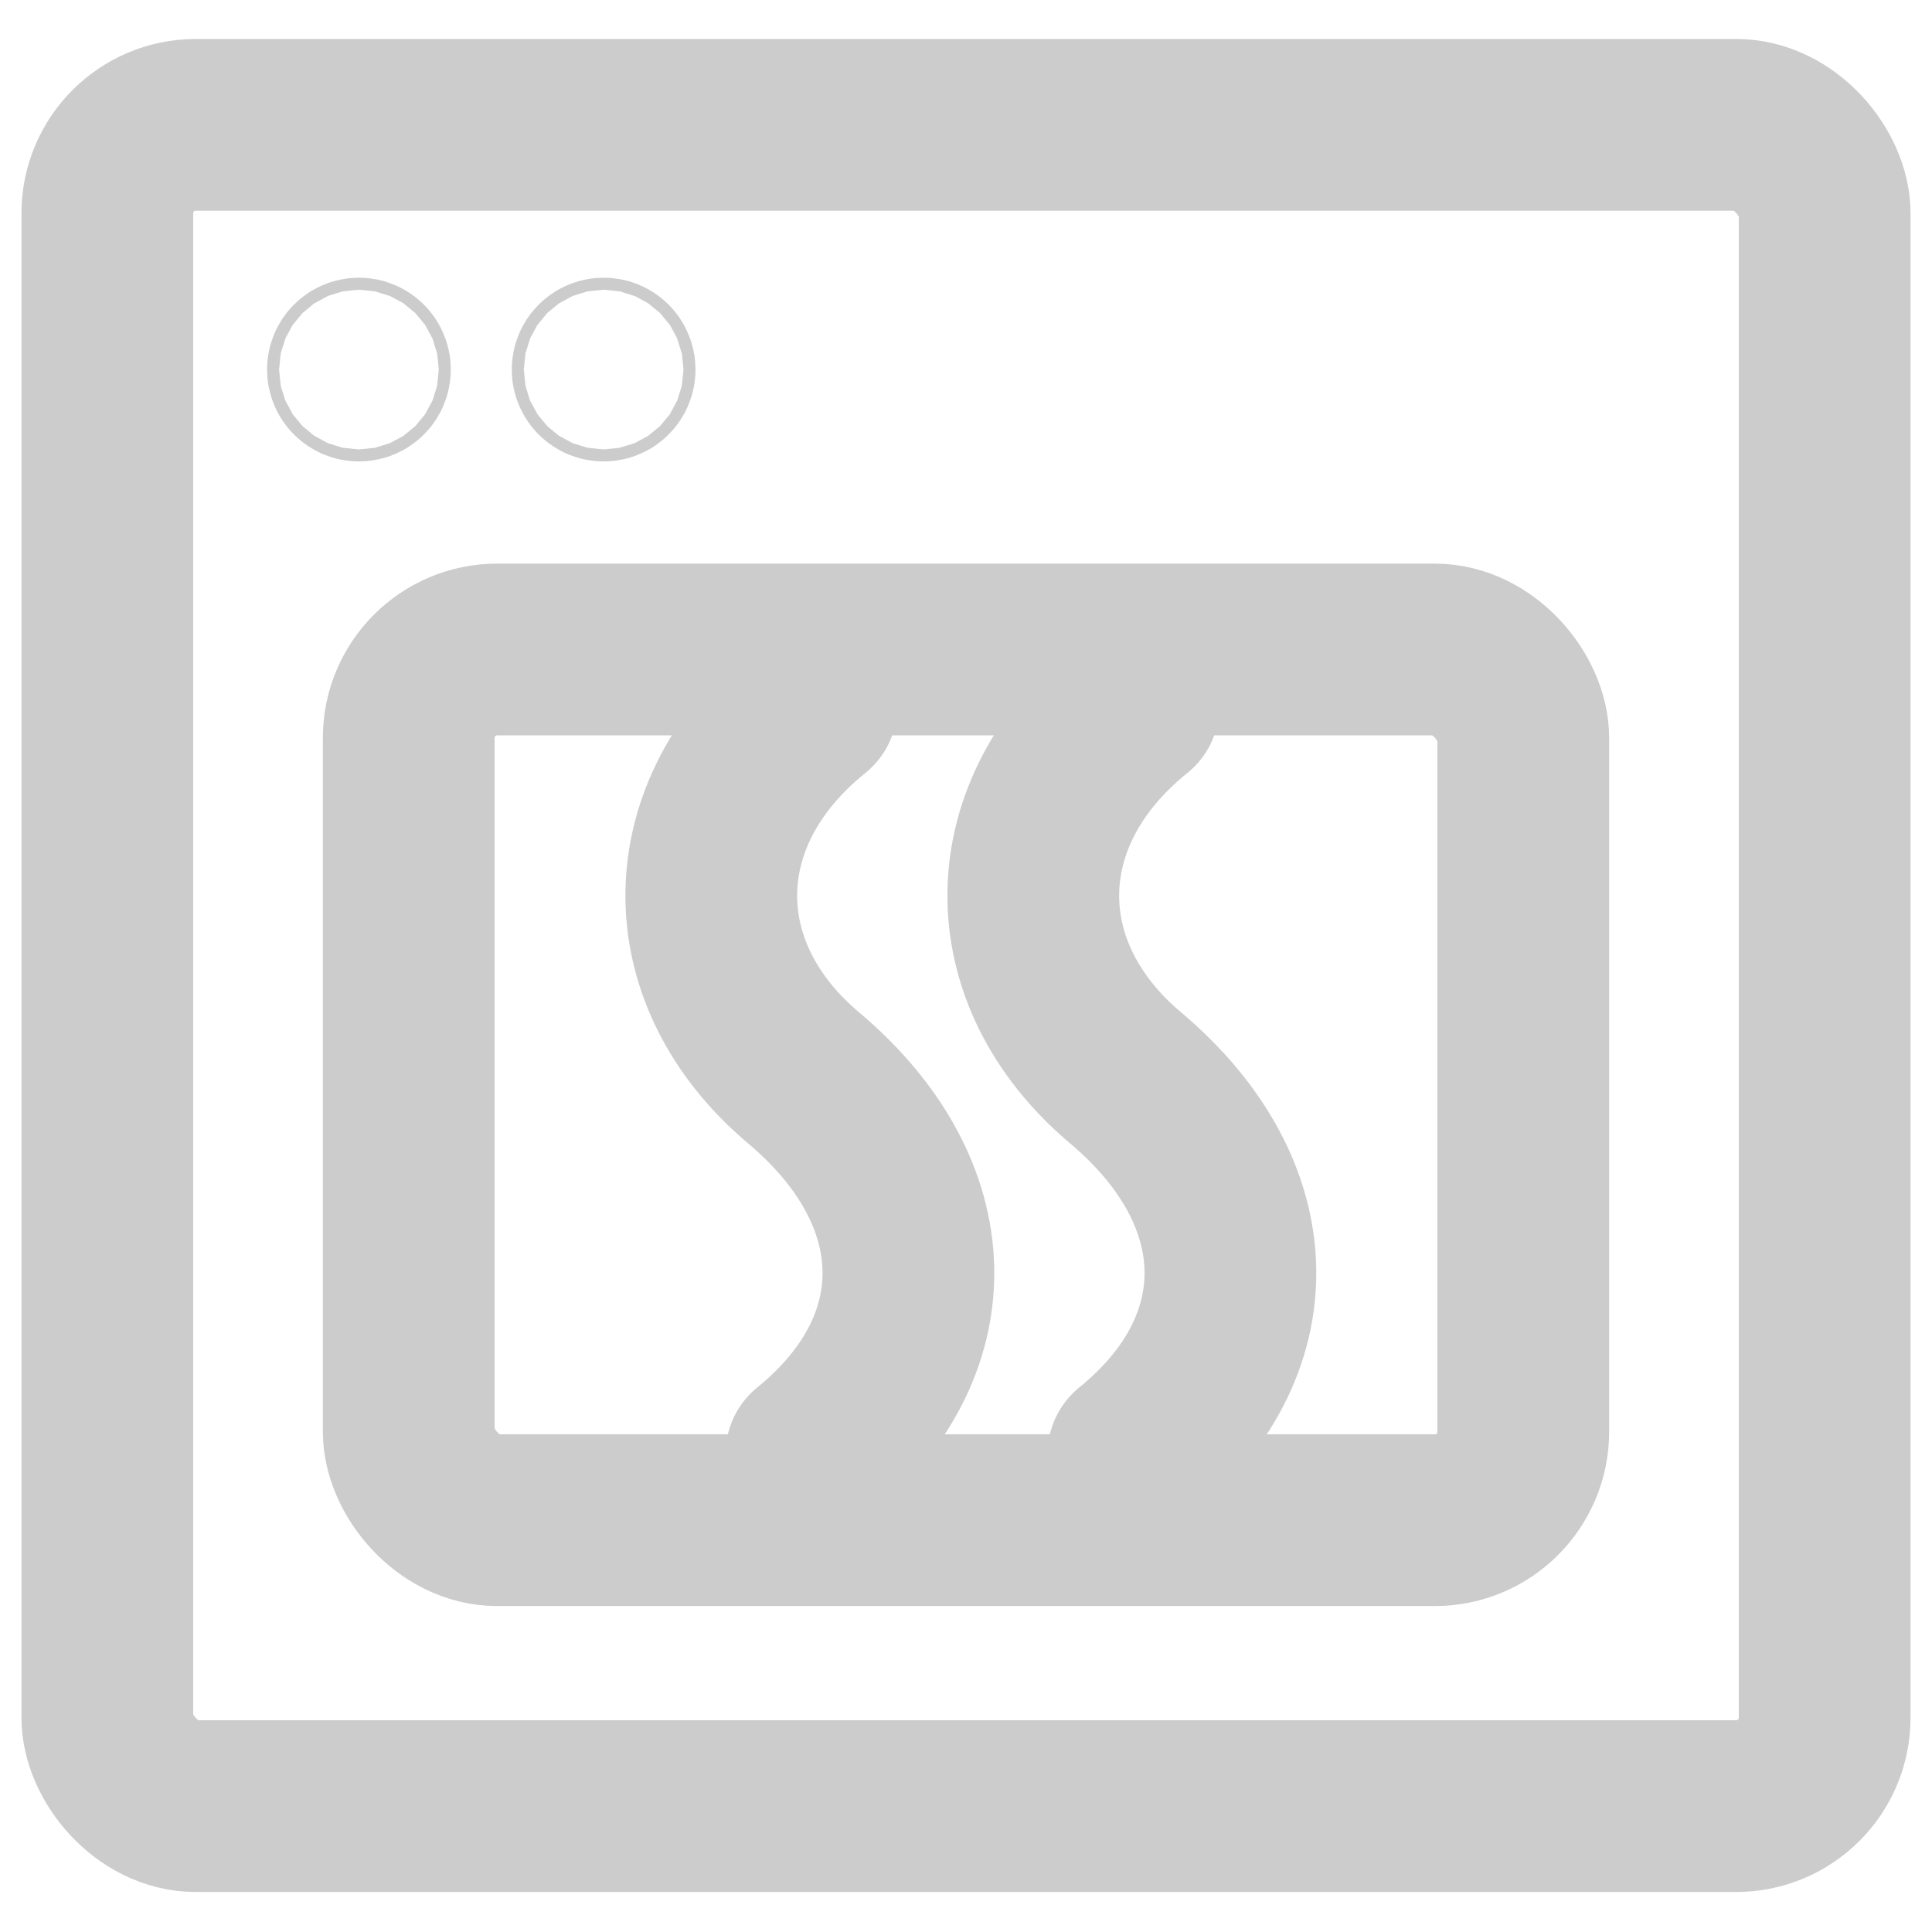
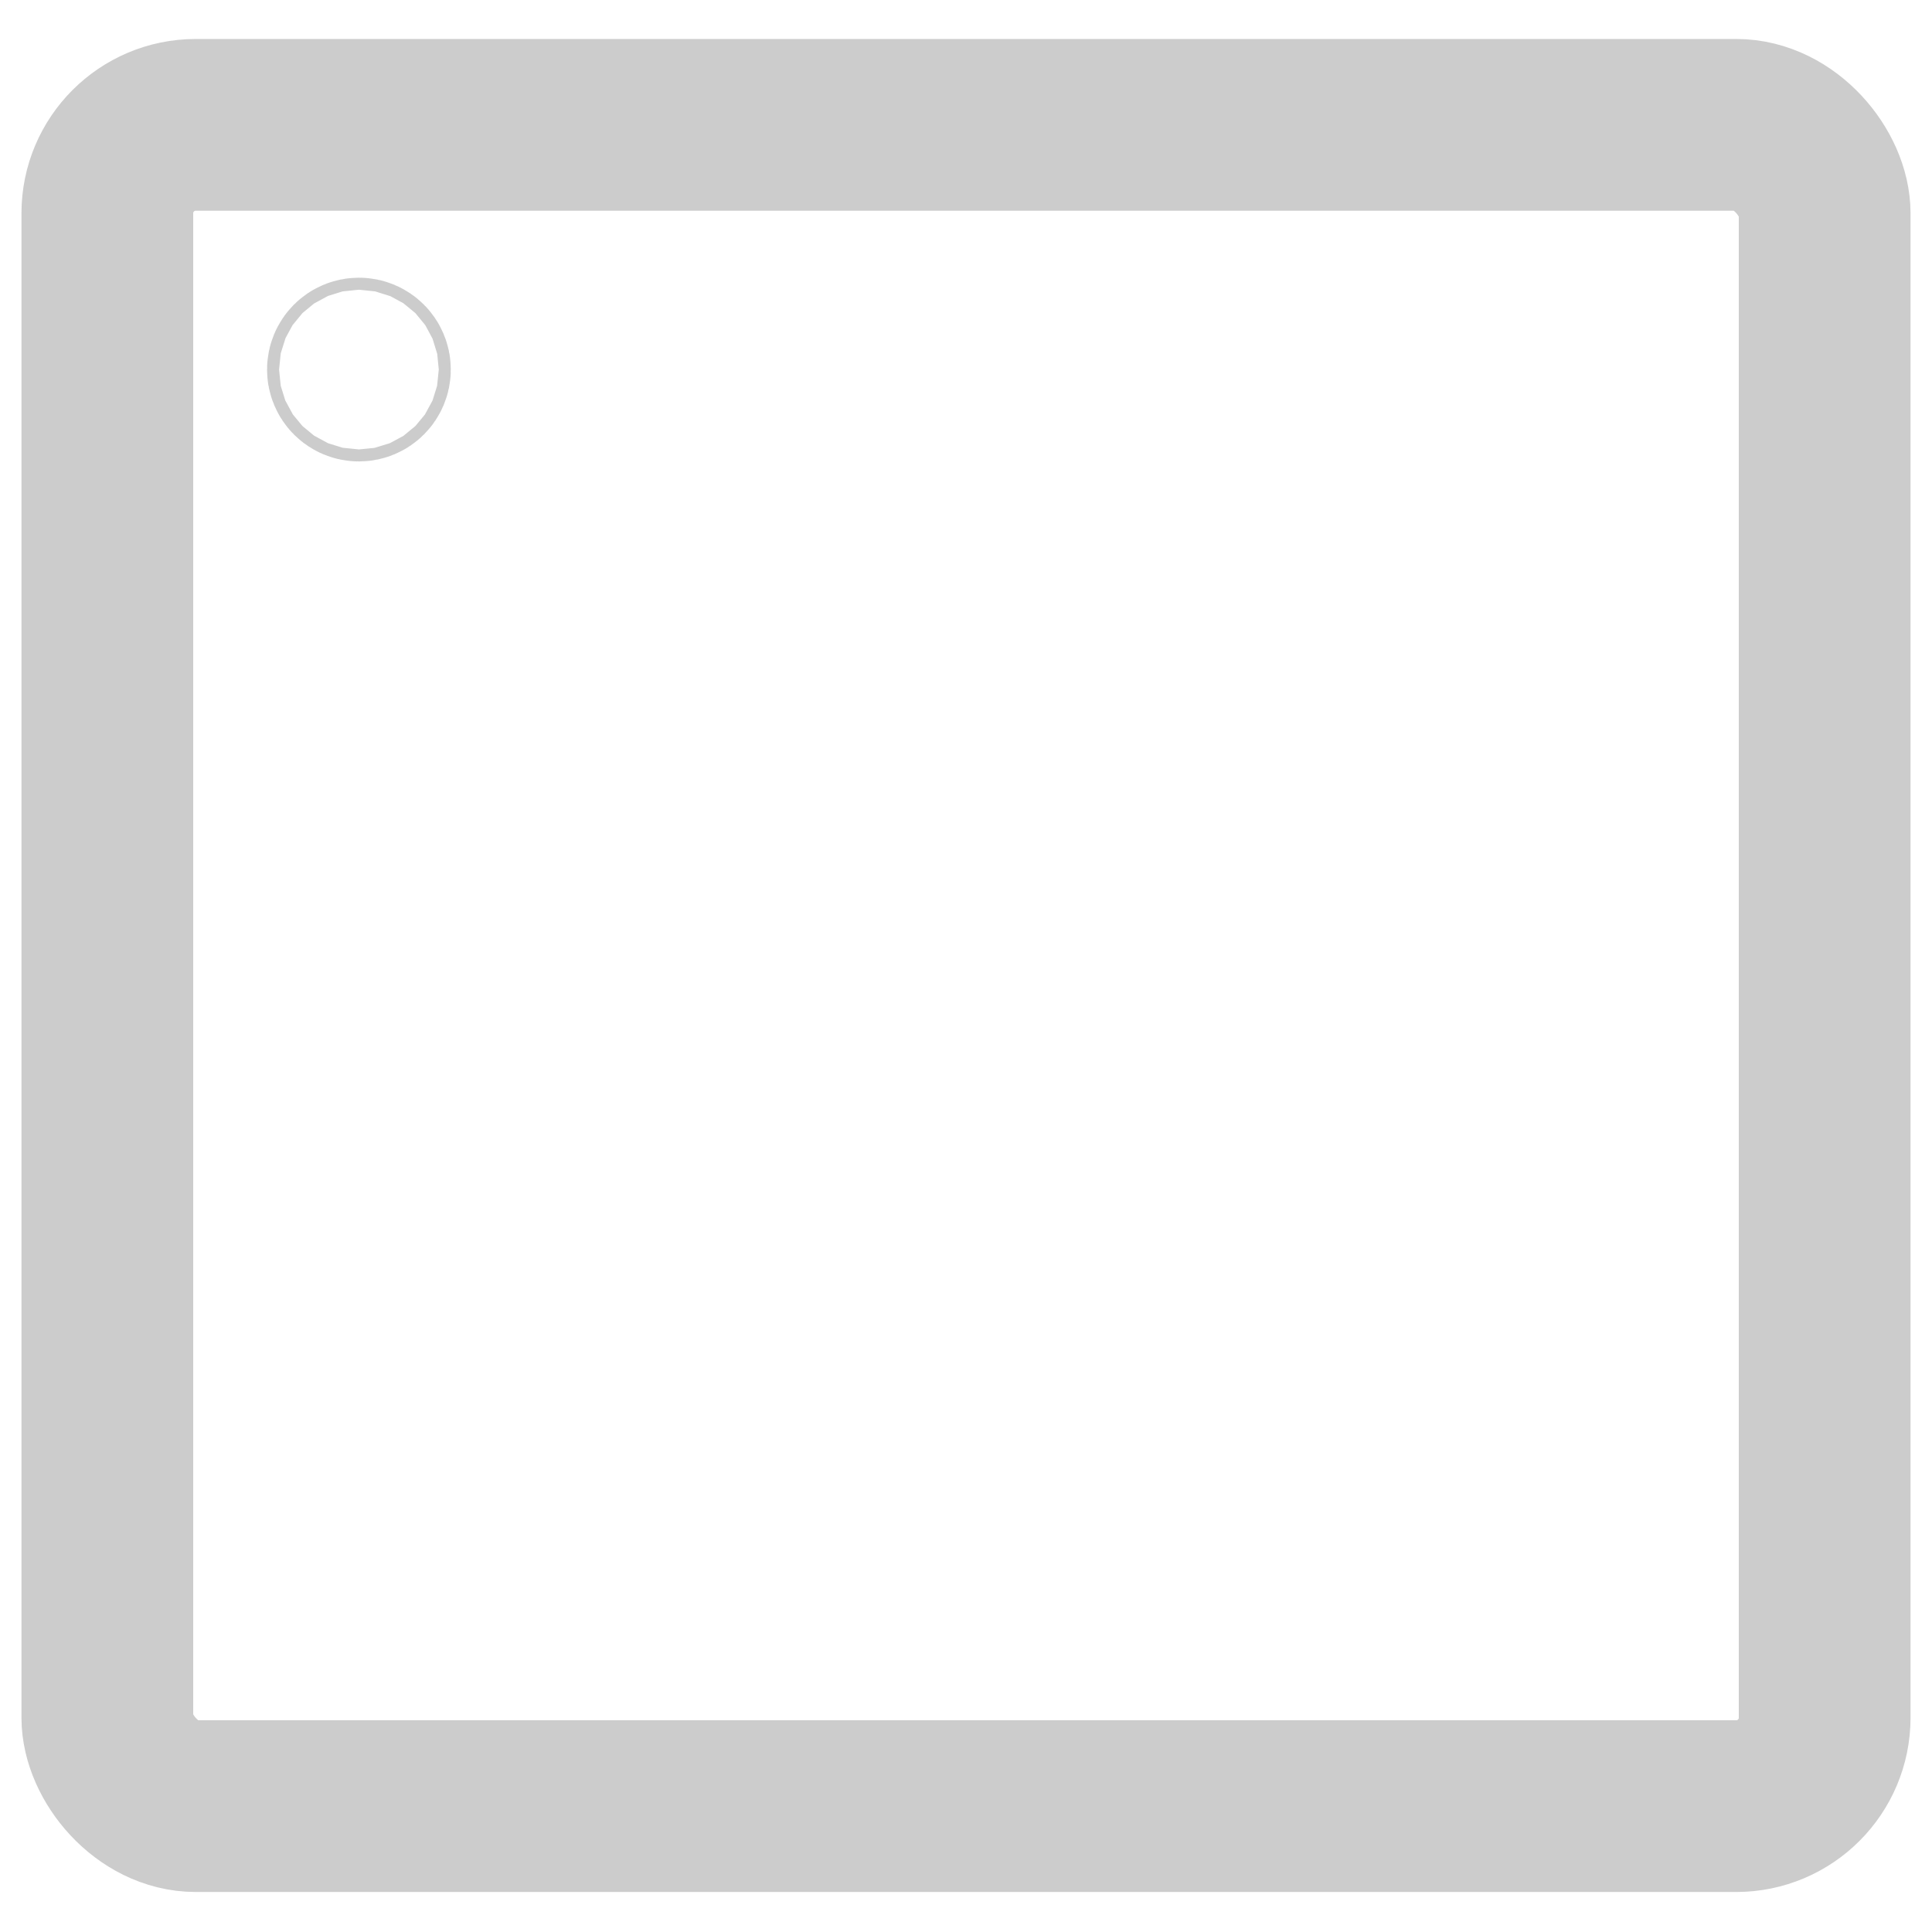
<svg xmlns="http://www.w3.org/2000/svg" xmlns:ns1="http://sodipodi.sourceforge.net/DTD/sodipodi-0.dtd" xmlns:ns2="http://www.inkscape.org/namespaces/inkscape" id="uuid-b131bb21-f581-4bfb-9834-b0f89b560c8f" viewBox="8.75 9 22.5 22.5" version="1.1" ns1:docname="14.svg" width="22.5" height="22.5" ns2:version="1.1 (c68e22c387, 2021-05-23)">
  <ns1:namedview id="namedview5" pagecolor="#505050" bordercolor="#eeeeee" borderopacity="1" ns2:showpageshadow="0" ns2:pageopacity="0" ns2:pagecheckerboard="0" ns2:deskcolor="#505050" showgrid="false" ns2:zoom="20.525" ns2:cx="15.274056" ns2:cy="16.102314" ns2:window-width="1920" ns2:window-height="1017" ns2:window-x="1912" ns2:window-y="-8" ns2:window-maximized="1" ns2:current-layer="uuid-b131bb21-f581-4bfb-9834-b0f89b560c8f" ns2:pageshadow="2" height="22.5px" />
  <defs id="defs1">
    <style id="style1">.uuid-267367e4-feda-4404-a7de-2c6f55b2b530{stroke-width:0px;}.uuid-267367e4-feda-4404-a7de-2c6f55b2b530,.uuid-160e2885-fc88-4fda-b5dd-c5cf1e758060,.uuid-c14d3ab0-aba8-4723-a2b3-f952c8cbb60b{fill:none;}.uuid-160e2885-fc88-4fda-b5dd-c5cf1e758060{stroke-linecap:round;stroke-linejoin:round;stroke-width:2px;}.uuid-160e2885-fc88-4fda-b5dd-c5cf1e758060,.uuid-c14d3ab0-aba8-4723-a2b3-f952c8cbb60b{stroke:#ccc;}</style>
  </defs>
  <g id="uuid-20b0d1f1-b073-4c63-9b63-cbf2dc498c5f" transform="translate(0,0.244)">
    <rect class="uuid-160e2885-fc88-4fda-b5dd-c5cf1e758060" x="10" y="10.21" width="20" height="19.58" rx="1.03" ry="1.03" id="rect2" />
  </g>
  <g id="uuid-2e2b95c0-9e94-4536-aead-db79d977255b" transform="translate(0,0.244)">
-     <rect class="uuid-160e2885-fc88-4fda-b5dd-c5cf1e758060" x="13.51" y="16.32" width="12.98" height="10.14" rx="1.03" ry="1.03" id="rect3" />
-   </g>
+     </g>
  <circle class="uuid-160e2885-fc88-4fda-b5dd-c5cf1e758060" cx="12.93" cy="13.304" r="0.07" id="circle3" />
-   <circle class="uuid-160e2885-fc88-4fda-b5dd-c5cf1e758060" cx="15.78" cy="13.304" r="0.07" id="circle4" />
-   <path class="uuid-160e2885-fc88-4fda-b5dd-c5cf1e758060" d="m 18.2,17.224 c -1.54,1.24 -1.54,3.11 -0.09,4.33 1.59,1.34 1.63,3.13 0.09,4.38" id="path4" />
-   <path class="uuid-160e2885-fc88-4fda-b5dd-c5cf1e758060" d="m 21.95,17.224 c -1.54,1.24 -1.54,3.11 -0.09,4.33 1.59,1.34 1.63,3.13 0.09,4.38" id="path5" />
</svg>